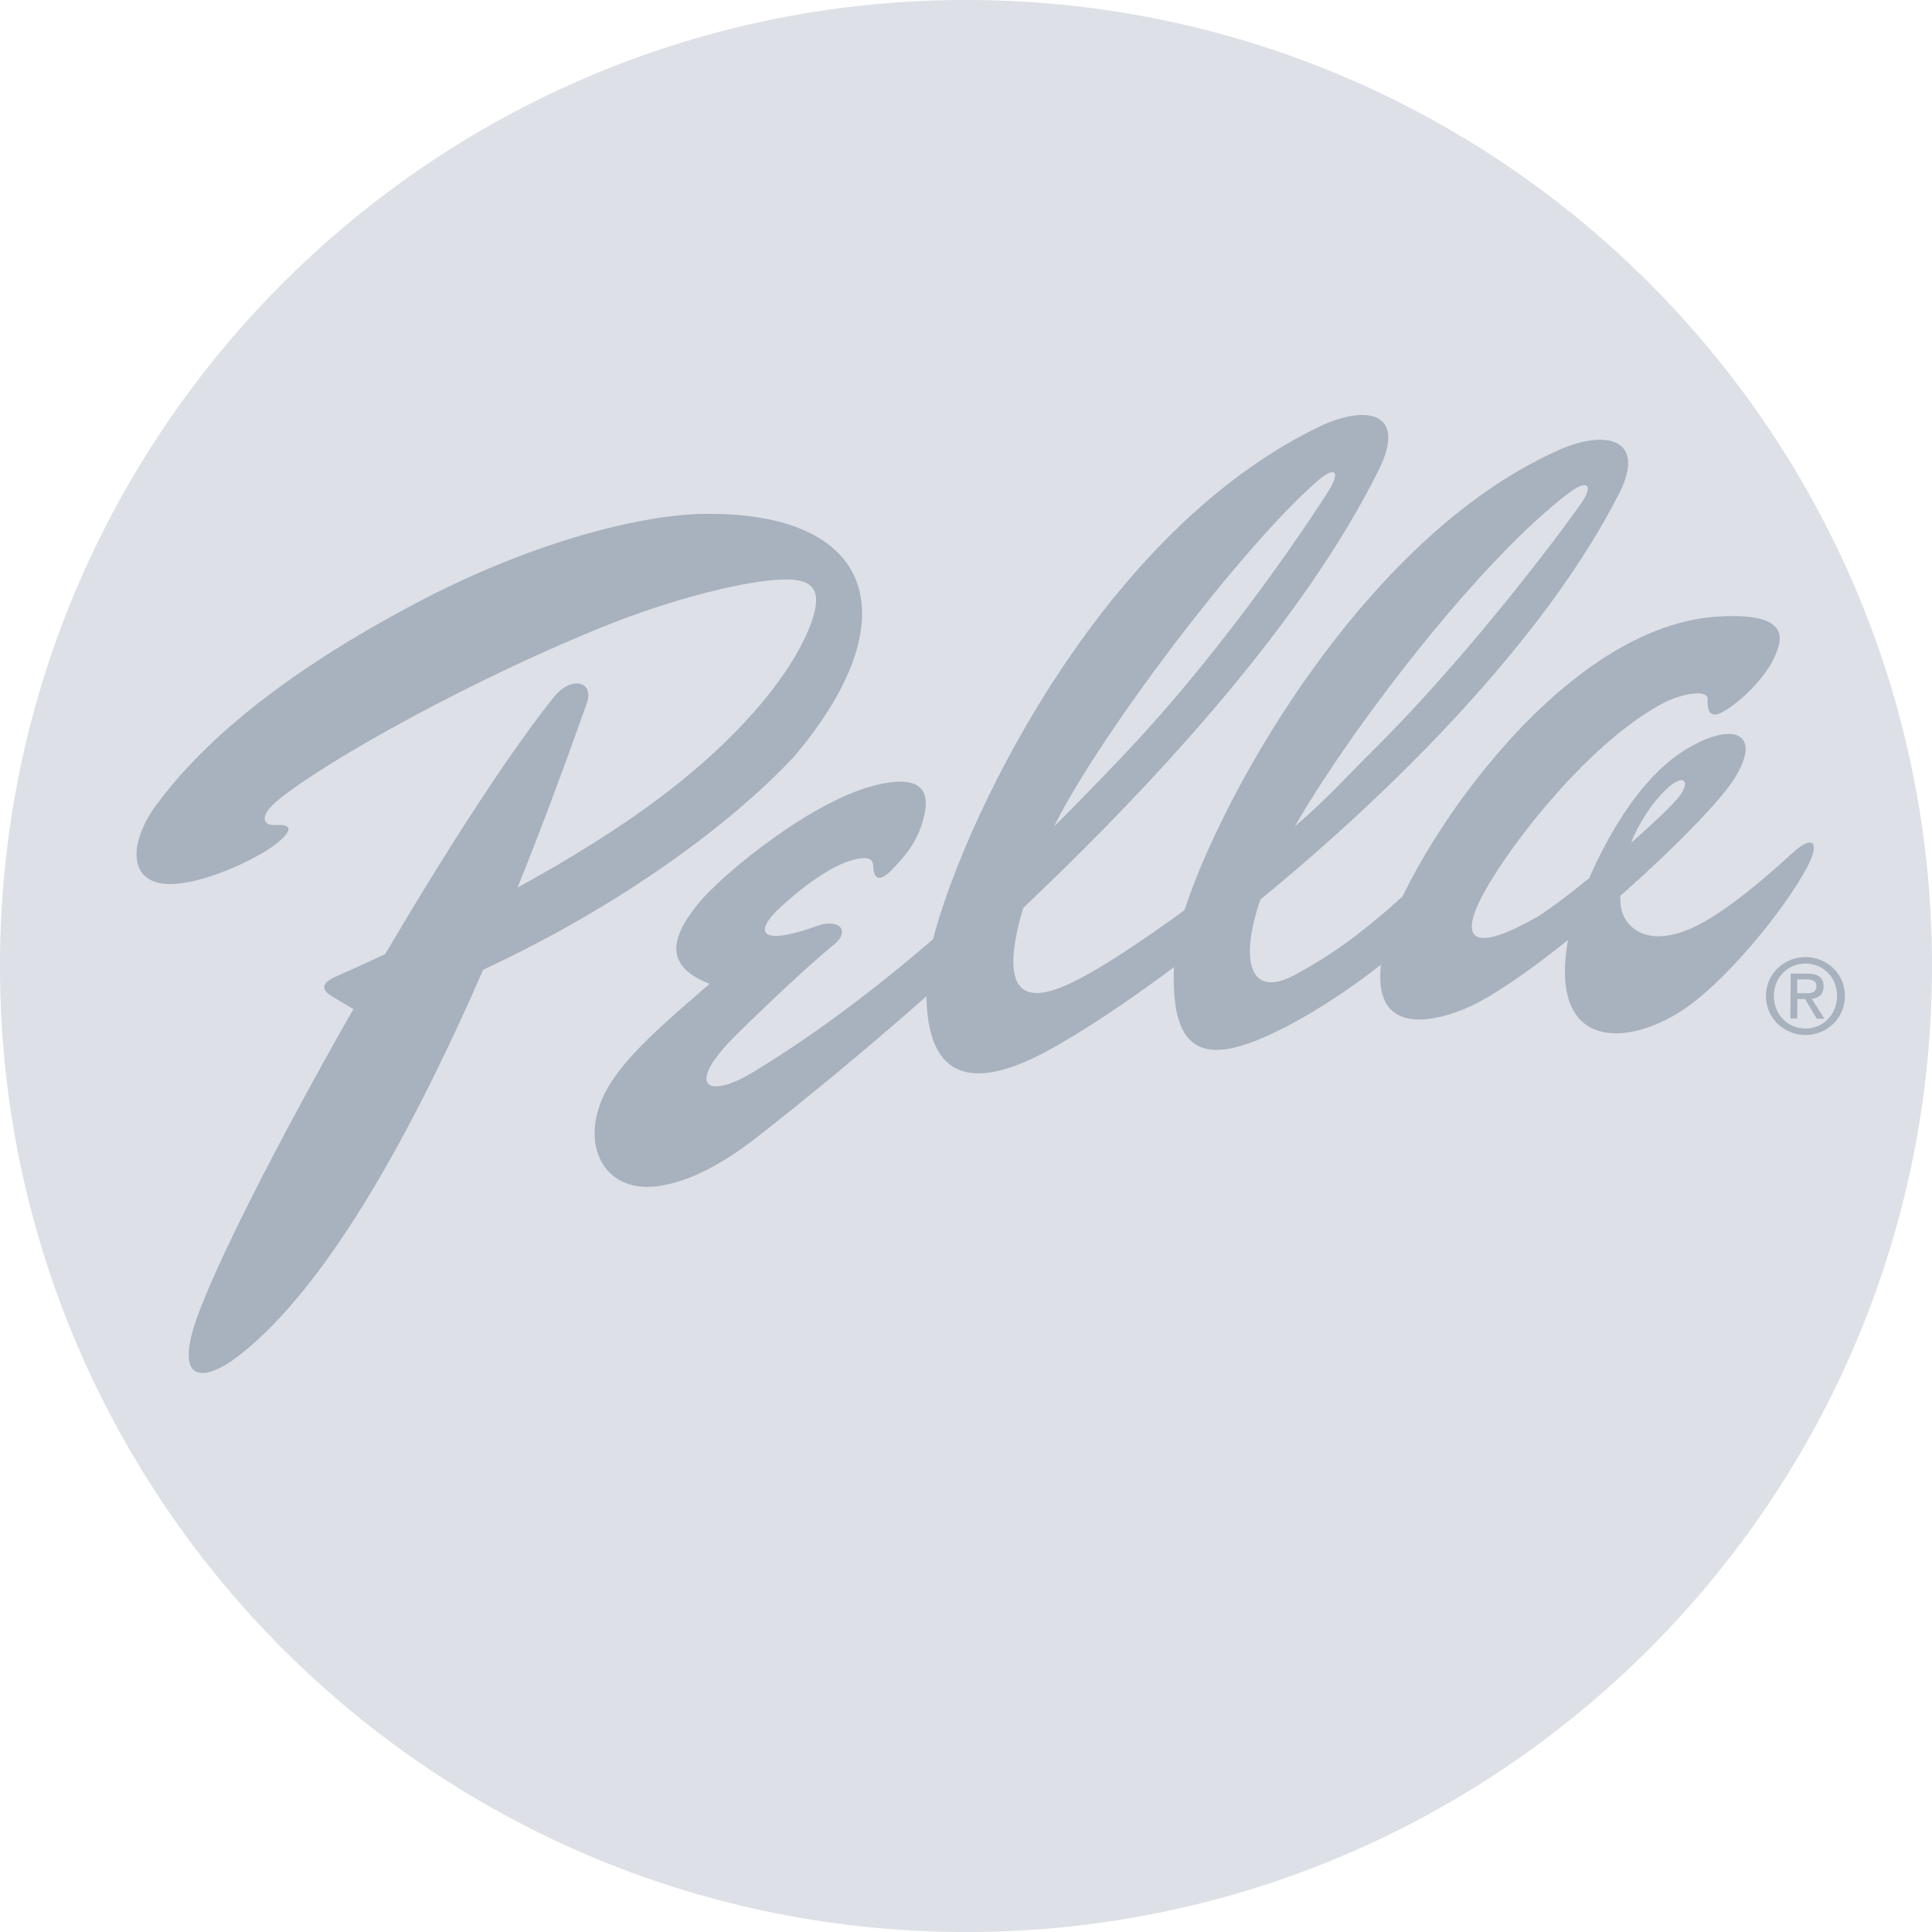
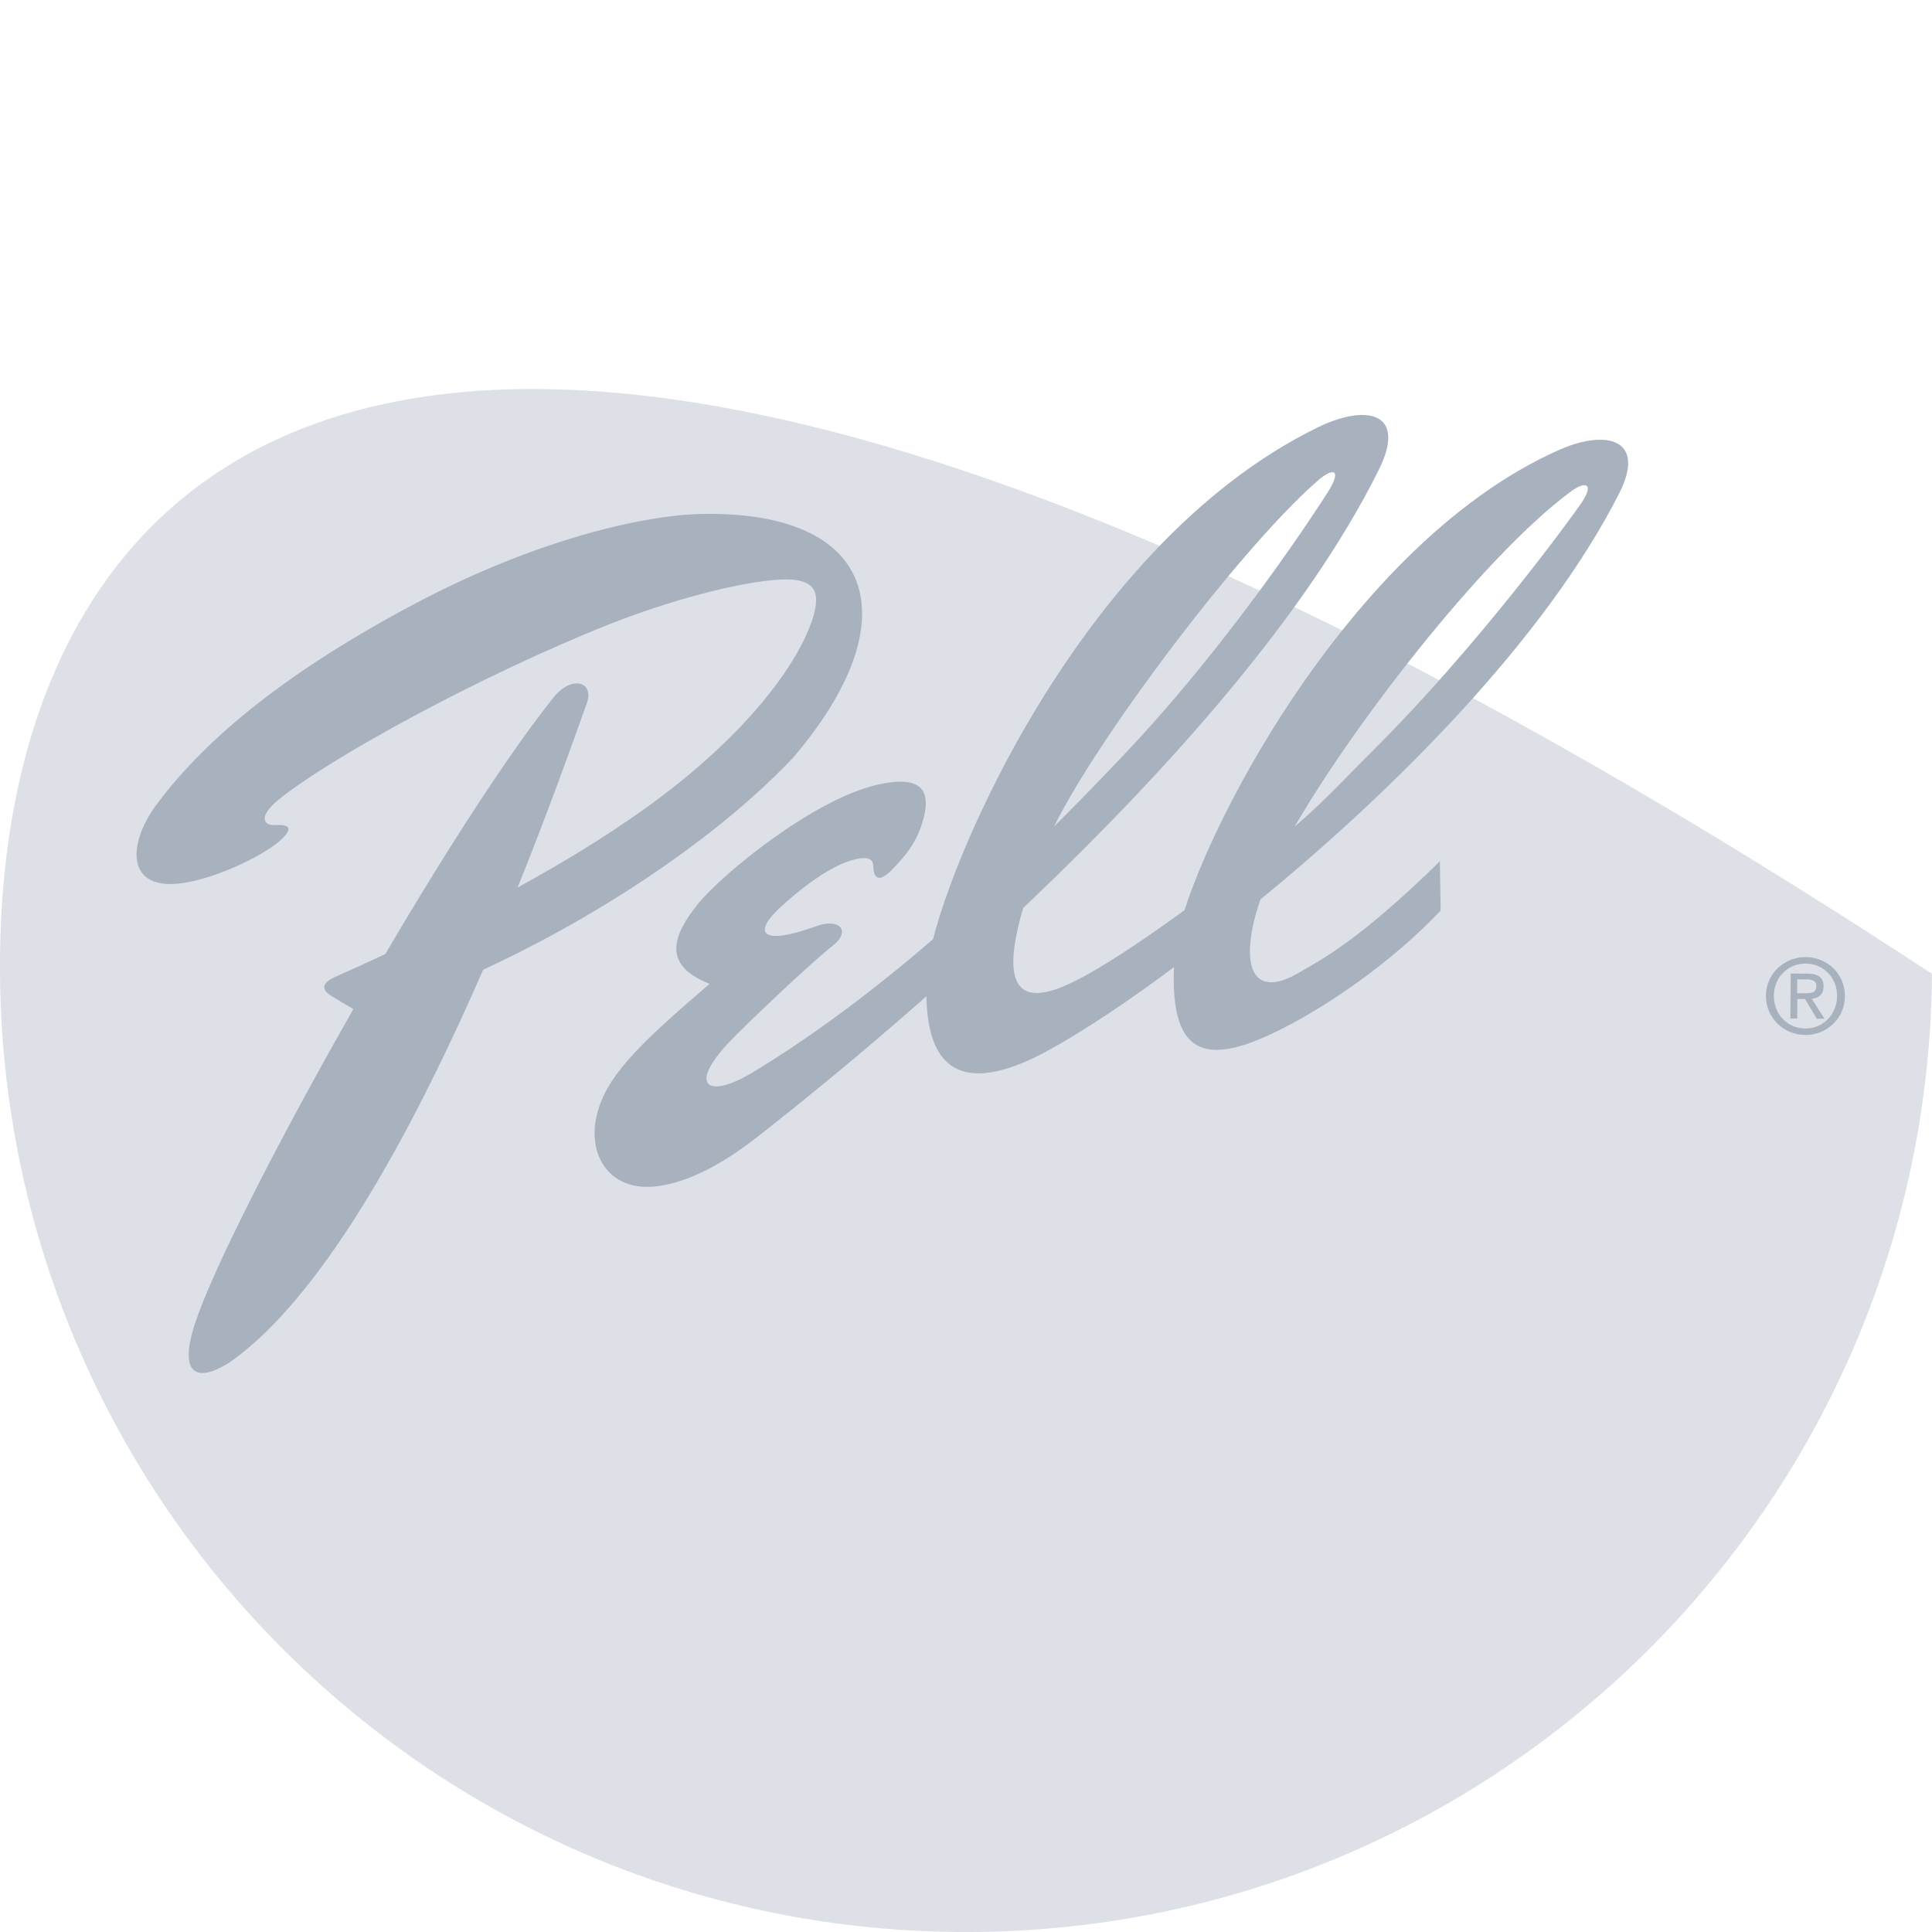
<svg xmlns="http://www.w3.org/2000/svg" width="39" height="39" viewBox="0 0 39 39" fill="none">
  <g clip-path="url(#clip0_642_2108)">
-     <path d="M19.343 39C30.112 39.087 38.913 30.426 39 19.658C39.087 8.888 30.427 0.087 19.658 0C8.888 -0.085 0.087 8.575 0 19.343C-0.087 30.112 8.573 38.913 19.343 39Z" fill="#DDE0E6" />
+     <path d="M19.343 39C30.112 39.087 38.913 30.426 39 19.658C8.888 -0.085 0.087 8.575 0 19.343C-0.087 30.112 8.573 38.913 19.343 39Z" fill="#DDE0E6" />
    <path d="M11.178 14.074C11.535 13.628 12.006 13.752 11.843 14.203C11.123 16.207 8.101 24.916 4.752 27.418C4.22 27.814 3.595 27.965 3.881 26.898C4.363 25.09 8.821 17.019 11.178 14.074Z" fill="#A8B1BE" />
    <path d="M3.159 16.244C4.174 14.871 5.858 13.524 8.347 12.202C10.864 10.864 13.04 10.398 14.151 10.375C17.684 10.302 18.39 12.501 16.014 15.291C14.097 17.318 10.739 19.401 7.39 20.519C7.39 20.519 6.916 20.244 6.692 20.106C6.465 19.968 6.511 19.834 6.762 19.722C9.837 18.354 12.114 17.072 13.662 15.837C15.323 14.513 16.122 13.301 16.381 12.558C16.583 11.976 16.496 11.659 15.745 11.7C14.9 11.745 13.464 12.137 12.276 12.611C9.647 13.659 6.641 15.315 5.621 16.144C5.224 16.467 5.298 16.668 5.557 16.655C5.852 16.64 5.898 16.721 5.713 16.913C5.417 17.221 4.438 17.71 3.707 17.823C2.549 18.005 2.555 17.06 3.159 16.242V16.244Z" fill="#A8B1BE" />
    <path d="M29.082 18.381C28.09 19.43 26.817 20.285 25.94 20.736C24.398 21.53 23.53 21.449 23.719 19.201C23.852 17.593 27.009 11.05 31.482 9.078C32.438 8.657 33.236 8.87 32.687 9.956C31.2 12.89 28.137 15.965 25.344 18.238C23.752 19.532 22.371 20.526 21.228 21.167C19.583 22.091 18.544 21.831 18.72 19.57C18.84 18.035 21.626 11.058 26.597 8.629C27.59 8.143 28.406 8.324 27.836 9.477C24.89 15.432 16.391 22.087 15.273 22.962C14.549 23.527 13.919 23.828 13.411 23.921C12.319 24.149 11.805 23.308 12.073 22.415C12.294 21.636 13.07 20.939 14.325 19.86C13.449 19.516 13.488 18.984 14.101 18.233C14.584 17.643 16.417 16.132 17.72 15.839C18.446 15.675 18.807 15.835 18.653 16.48C18.541 16.942 18.326 17.229 18 17.562C17.749 17.817 17.633 17.744 17.628 17.48C17.624 17.344 17.529 17.27 17.198 17.364C16.578 17.539 15.796 18.266 15.65 18.415C15.223 18.858 15.418 19.081 16.485 18.694C16.947 18.525 17.18 18.796 16.821 19.081C16.284 19.508 15.021 20.721 14.744 21.011C13.854 21.943 14.305 22.186 15.192 21.649C18.07 19.909 20.706 17.325 22.669 15.256C24.888 12.921 26.643 10.19 26.811 9.923C27.086 9.488 26.929 9.418 26.601 9.703C24.936 11.153 21.82 15.351 21.154 16.957C20.262 19.109 20.088 20.477 21.442 19.922C22.044 19.676 23.215 18.963 25.935 16.846C26.586 16.337 27.142 15.719 27.663 15.202C29.832 13.057 31.754 10.403 31.921 10.156C32.193 9.752 32.002 9.706 31.711 9.921C29.925 11.24 27.196 14.777 26.027 16.877C24.916 18.873 24.954 20.382 26.223 19.634C26.656 19.378 27.395 19.022 29.066 17.387L29.081 18.384L29.082 18.381Z" fill="#A8B1BE" />
-     <path d="M34.657 12.448C31.372 12.668 28.369 17.418 27.972 18.973C27.403 21.193 29.202 20.56 29.779 20.267C31.356 19.461 34.467 16.596 35.016 15.71C35.605 14.759 34.941 14.544 33.965 15.171C32.625 16.032 31.751 18.367 31.641 19.038C31.305 21.095 32.704 21.159 33.868 20.454C34.78 19.899 36.019 18.369 36.473 17.518C36.75 17 36.606 16.827 36.166 17.234C35.743 17.626 34.915 18.349 34.282 18.672C33.247 19.202 32.74 18.704 32.712 18.235C32.643 17.044 33.414 16.086 33.74 15.843C33.985 15.66 34.108 15.761 33.931 16.03C33.658 16.444 31.584 18.197 30.993 18.53C29.82 19.194 29.356 19.071 30.004 17.933C30.547 16.978 32.113 14.948 33.609 14.175C33.904 14.023 34.48 13.892 34.472 14.118C34.46 14.405 34.556 14.482 34.749 14.385C35.057 14.231 35.605 13.739 35.82 13.264C35.964 12.945 36.202 12.345 34.657 12.448Z" fill="#A8B1BE" />
    <path d="M35.807 20.099C35.81 19.727 36.092 19.448 36.453 19.451C36.814 19.455 37.087 19.737 37.084 20.109C37.081 20.482 36.799 20.765 36.443 20.762C36.087 20.759 35.805 20.478 35.808 20.099H35.807ZM36.44 20.893C36.868 20.896 37.238 20.567 37.242 20.111C37.245 19.655 36.881 19.324 36.453 19.32C36.025 19.317 35.651 19.647 35.648 20.098C35.644 20.549 36.008 20.888 36.44 20.893ZM36.279 20.167H36.438L36.674 20.564H36.828L36.574 20.163C36.707 20.147 36.81 20.078 36.812 19.916C36.812 19.737 36.709 19.657 36.494 19.655L36.148 19.652L36.141 20.559H36.279L36.282 20.167H36.279ZM36.279 20.05V19.77H36.469C36.564 19.77 36.666 19.791 36.666 19.904C36.666 20.044 36.561 20.05 36.445 20.05H36.281H36.279Z" fill="#A8B1BE" />
  </g>
  <defs>
    <clipPath id="clip0_642_2108">
      <rect width="39" height="39" fill="white" />
    </clipPath>
  </defs>
</svg>